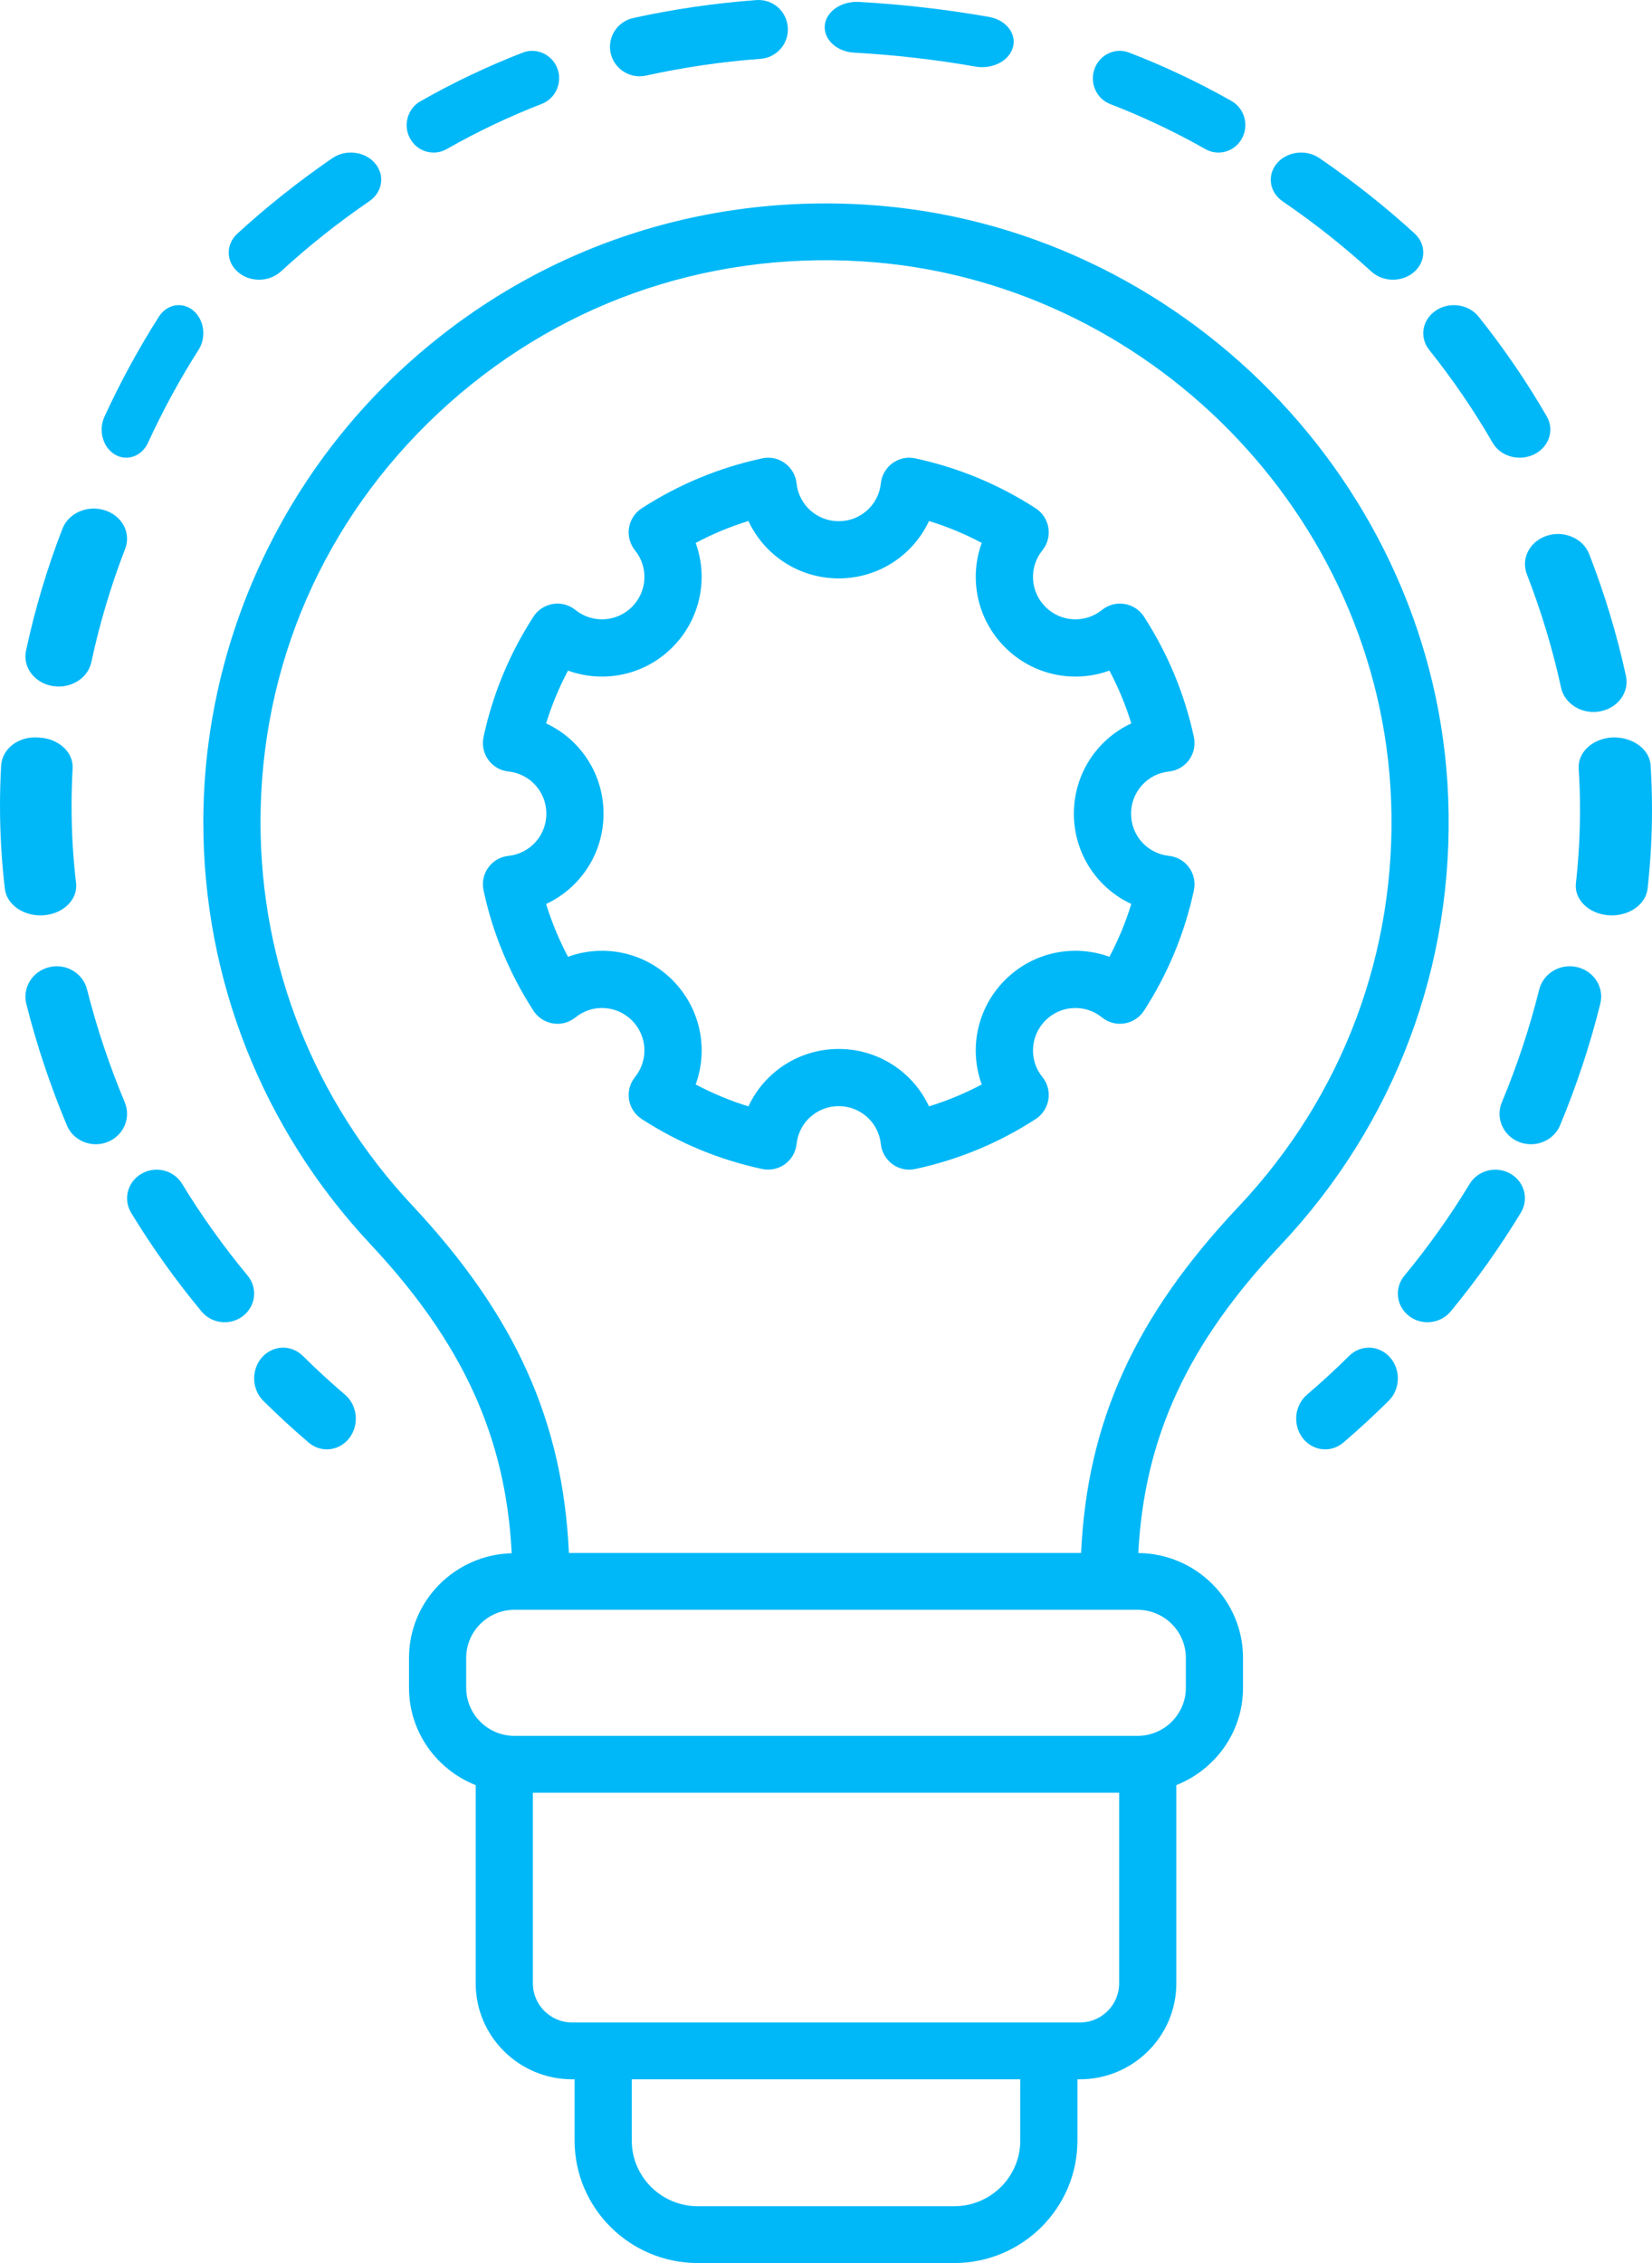
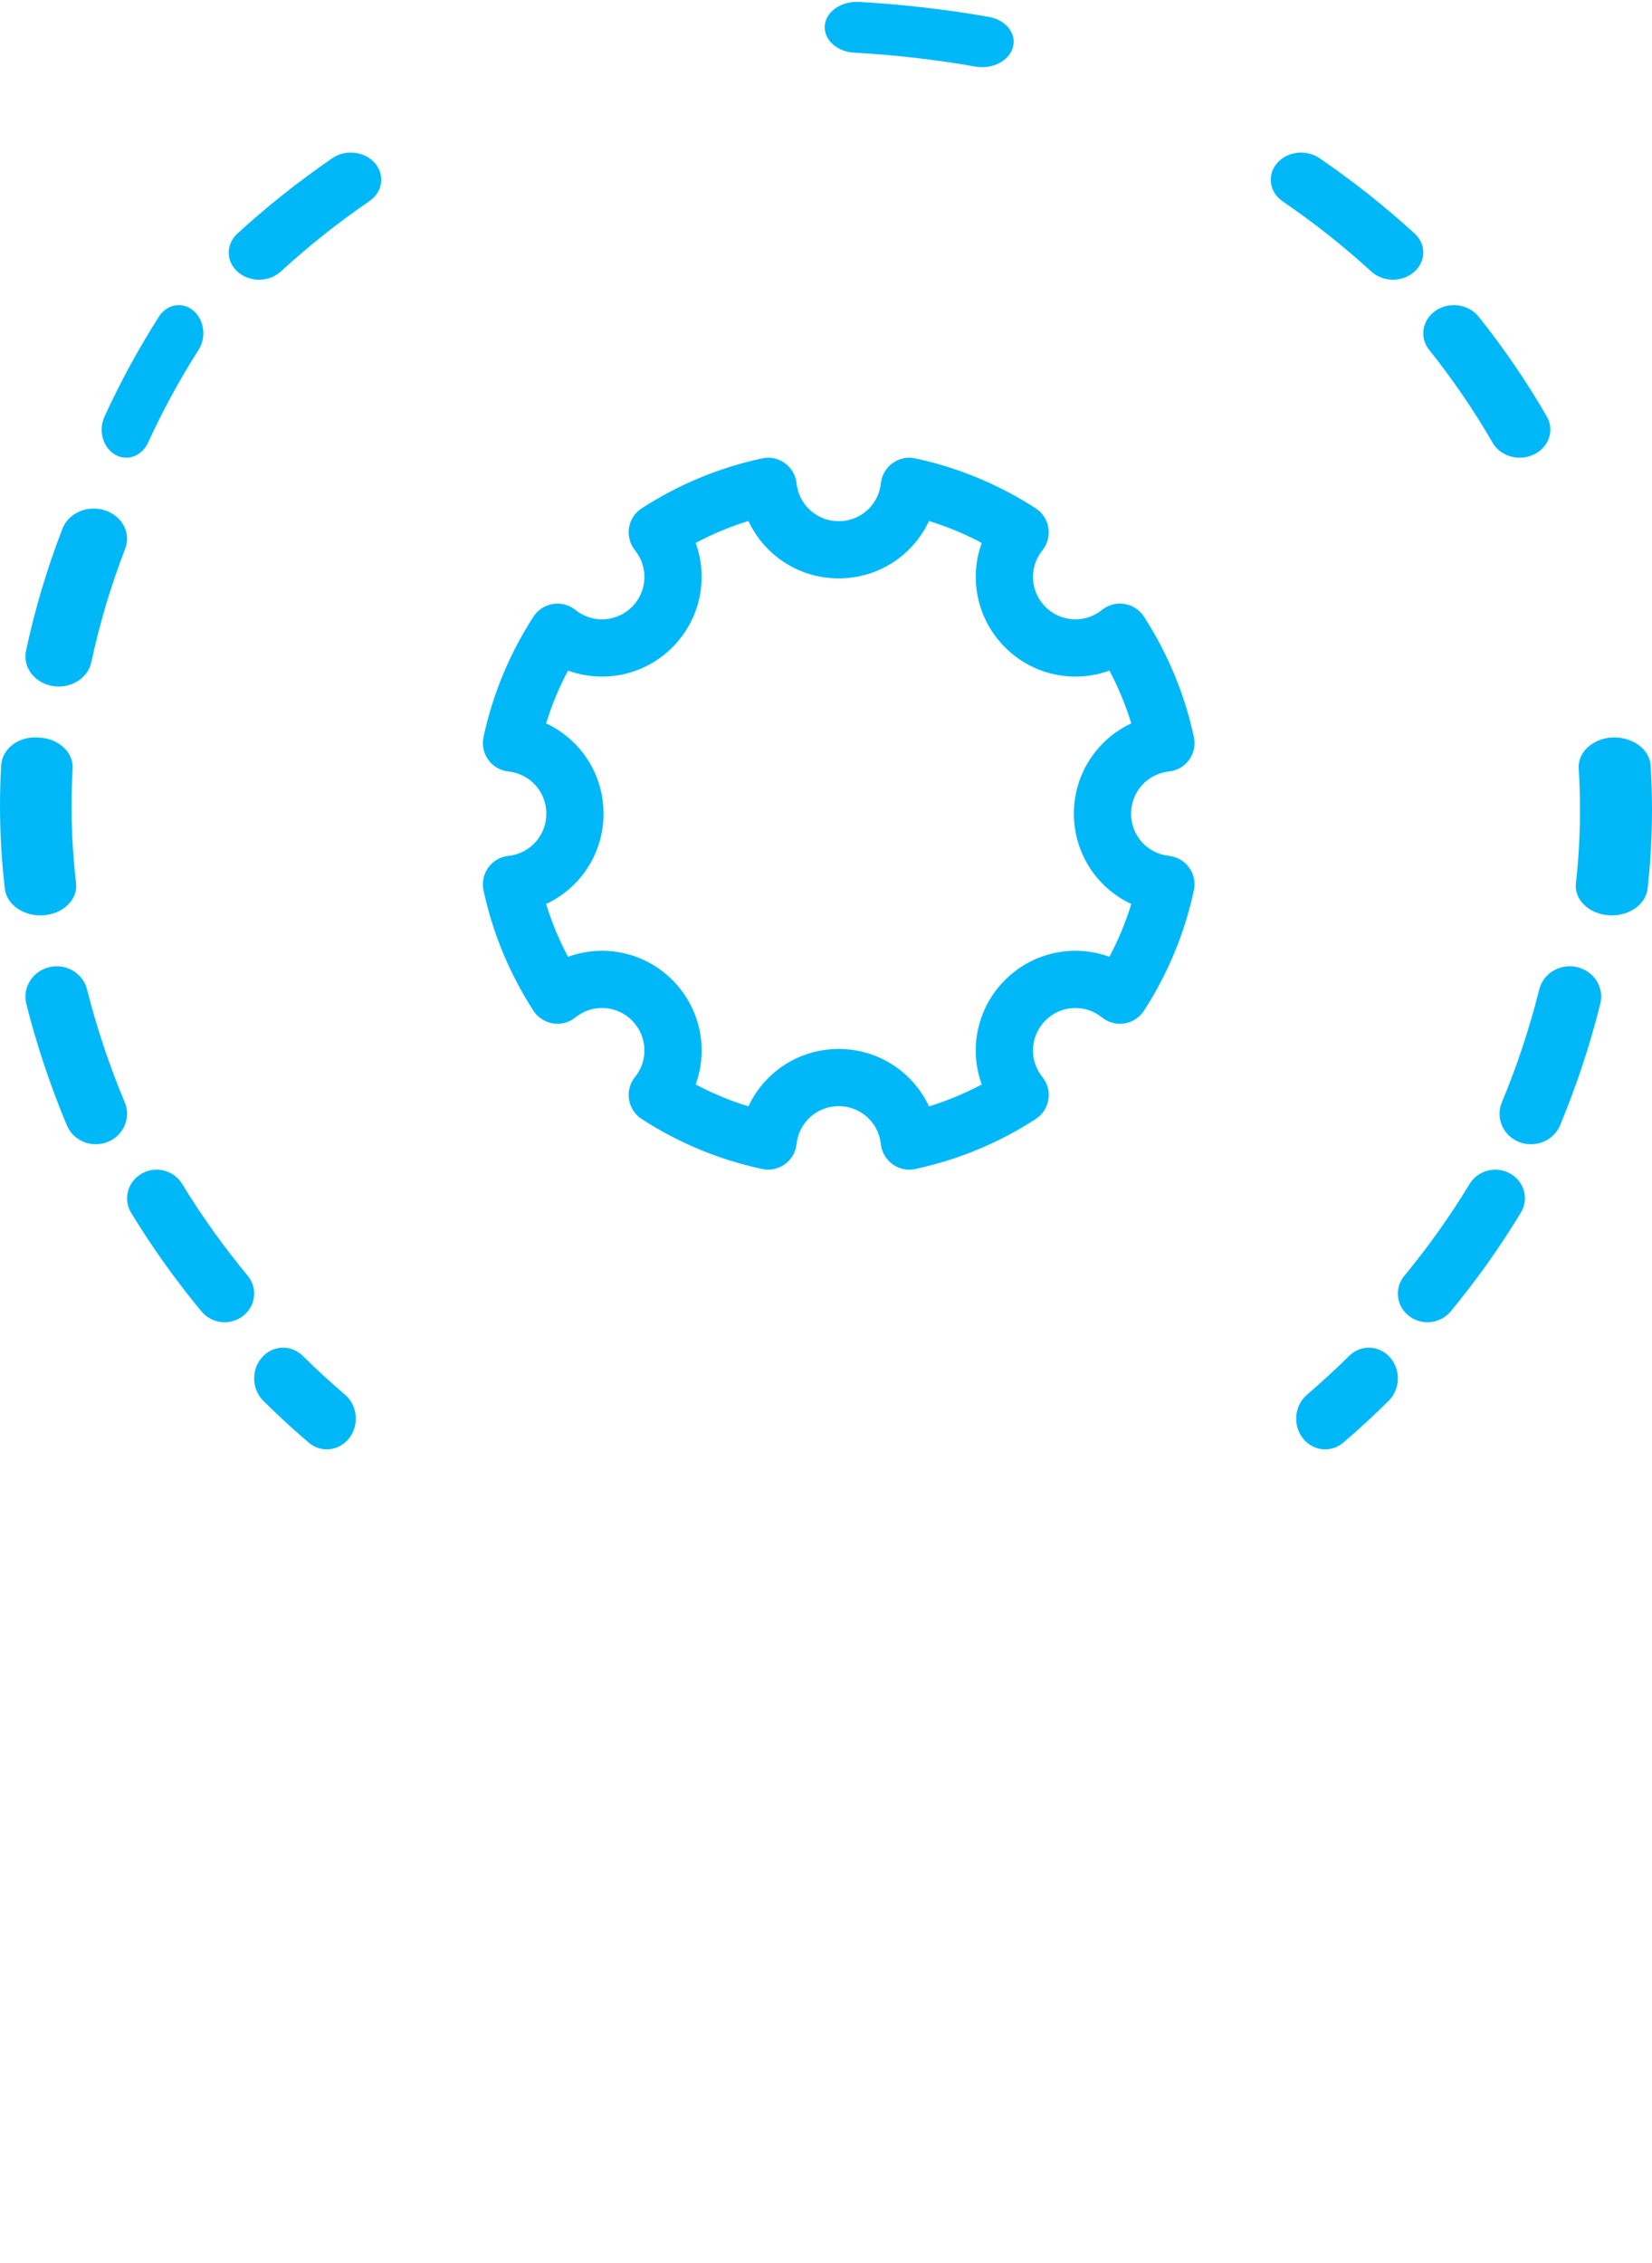
<svg xmlns="http://www.w3.org/2000/svg" xmlns:xlink="http://www.w3.org/1999/xlink" width="65px" height="89px" viewbox="0 0 65 89" version="1.1">
  <defs>
    <path d="M0 0L7.435 0L7.435 2.568L0 2.568L0 0Z" transform="translate(0.449 0.073)" id="path_1" />
    <clipPath id="mask_1">
      <use xlink:href="#path_1" />
    </clipPath>
  </defs>
  <g id="Group-42">
-     <path d="M40.737 39.45C36.653 43.778 34.775 47.919 34.537 53.074L14.384 53.074C14.149 47.894 12.277 43.736 8.208 39.391C4.365 35.289 2.25 29.942 2.25 24.337C2.25 18.172 4.741 12.451 9.266 8.227C13.784 4.01 19.68 1.893 25.922 2.279C37.158 2.972 46.299 12.277 46.734 23.461C46.965 29.428 44.836 35.105 40.737 39.45L40.737 39.45ZM38.659 57.2L38.659 58.377C38.659 59.42 37.805 60.268 36.754 60.268L12.246 60.268C11.195 60.268 10.343 59.42 10.343 58.377L10.343 57.2C10.343 56.157 11.195 55.309 12.246 55.309L36.754 55.309C37.805 55.309 38.659 56.157 38.659 57.2L38.659 57.2ZM34.488 71.54L14.513 71.54C13.661 71.54 12.967 70.85 12.967 70.002L12.967 62.503L36.034 62.503L36.034 70.002C36.034 70.85 35.34 71.54 34.488 71.54L34.488 71.54ZM32.144 76.184C32.144 77.608 30.978 78.765 29.545 78.765L19.456 78.765C18.023 78.765 16.858 77.608 16.858 76.184L16.858 73.774L32.144 73.774L32.144 76.184ZM26.061 0.049C19.214 -0.373 12.701 1.953 7.724 6.599C2.815 11.183 0 17.647 0 24.337C0 30.509 2.329 36.395 6.56 40.914C10.209 44.807 11.9 48.51 12.134 53.085C9.897 53.145 8.093 54.962 8.093 57.2L8.093 58.377C8.093 60.114 9.183 61.597 10.717 62.205L10.717 70.002C10.717 72.082 12.419 73.774 14.513 73.774L14.608 73.774L14.608 76.184C14.608 78.84 16.782 81 19.456 81L29.545 81C32.219 81 34.393 78.84 34.393 76.184L34.393 73.774L34.488 73.774C36.582 73.774 38.284 72.082 38.284 70.002L38.284 62.203C39.818 61.597 40.908 60.114 40.908 58.377L40.908 57.2C40.908 54.935 39.062 53.096 36.788 53.077C37.025 48.534 38.723 44.85 42.378 40.977C46.892 36.194 49.237 29.943 48.981 23.376C48.504 11.057 38.436 0.811 26.061 0.049L26.061 0.049Z" transform="translate(8 8)" id="Fill-1" fill="#00B8F7" fill-rule="evenodd" stroke="none" />
    <path d="M23.253 14.001C23.253 15.565 24.167 16.926 25.512 17.551C25.292 18.269 25.004 18.963 24.651 19.628C23.253 19.12 21.647 19.436 20.544 20.542C19.437 21.649 19.119 23.256 19.628 24.649C18.964 25.002 18.269 25.289 17.552 25.511C16.926 24.165 15.565 23.253 14 23.253C12.435 23.253 11.074 24.165 10.448 25.511C9.731 25.289 9.036 25.002 8.372 24.649C8.881 23.256 8.562 21.649 7.456 20.542C6.352 19.436 4.745 19.12 3.349 19.628C2.996 18.963 2.708 18.269 2.488 17.551C3.833 16.926 4.747 15.565 4.747 14.001C4.747 12.436 3.833 11.075 2.488 10.45C2.708 9.732 2.996 9.038 3.349 8.373C4.745 8.88 6.351 8.564 7.456 7.458C8.561 6.352 8.879 4.745 8.372 3.352C9.037 2.998 9.731 2.71 10.448 2.49C11.074 3.835 12.435 4.747 14 4.747C15.565 4.747 16.926 3.835 17.552 2.49C18.269 2.71 18.963 2.998 19.628 3.352C19.12 4.745 19.438 6.352 20.544 7.458C21.649 8.564 23.257 8.88 24.651 8.373C25.004 9.038 25.292 9.732 25.512 10.45C24.167 11.075 23.253 12.436 23.253 14.001M26.994 12.341C27.31 12.309 27.599 12.142 27.786 11.884C27.974 11.626 28.042 11.3 27.975 10.987C27.613 9.3 26.952 7.708 26.011 6.251C25.837 5.983 25.558 5.802 25.243 5.752C24.935 5.7 24.608 5.787 24.358 5.988C23.695 6.523 22.738 6.471 22.134 5.868C21.53 5.262 21.478 4.306 22.015 3.642C22.215 3.394 22.301 3.073 22.25 2.758C22.199 2.443 22.018 2.164 21.751 1.991C20.292 1.048 18.698 0.388 17.012 0.027C16.699 -0.044 16.375 0.028 16.116 0.216C15.858 0.404 15.691 0.692 15.658 1.009C15.569 1.858 14.856 2.498 14 2.498C13.144 2.498 12.431 1.858 12.342 1.009C12.309 0.692 12.142 0.404 11.884 0.216C11.625 0.028 11.303 -0.043 10.988 0.027C9.302 0.388 7.708 1.048 6.249 1.991C5.982 2.164 5.799 2.443 5.749 2.758C5.699 3.073 5.785 3.394 5.984 3.642C6.522 4.306 6.47 5.262 5.866 5.868C5.262 6.471 4.304 6.523 3.641 5.988C3.392 5.787 3.067 5.7 2.757 5.752C2.442 5.802 2.163 5.983 1.989 6.251C1.048 7.708 0.386 9.3 0.025 10.987C-0.042 11.3 0.026 11.626 0.214 11.884C0.401 12.142 0.689 12.309 1.006 12.341C1.857 12.431 2.497 13.145 2.497 14.001C2.497 14.856 1.857 15.569 1.006 15.659C0.689 15.692 0.401 15.858 0.214 16.117C0.026 16.375 -0.042 16.701 0.025 17.014C0.386 18.701 1.048 20.294 1.989 21.75C2.163 22.017 2.442 22.199 2.757 22.249C3.067 22.302 3.392 22.215 3.641 22.013C4.304 21.475 5.262 21.528 5.866 22.132C6.47 22.738 6.522 23.693 5.985 24.357C5.785 24.606 5.699 24.927 5.749 25.241C5.799 25.556 5.982 25.835 6.249 26.009C7.704 26.951 9.298 27.612 10.988 27.974C11.297 28.039 11.625 27.973 11.884 27.785C12.142 27.597 12.309 27.309 12.342 26.992C12.432 26.142 13.145 25.502 14 25.502C14.856 25.502 15.568 26.142 15.658 26.992C15.691 27.309 15.858 27.597 16.116 27.785C16.309 27.926 16.541 28 16.776 28C16.856 28 16.935 27.991 17.012 27.974C18.702 27.612 20.296 26.951 21.751 26.009C22.018 25.835 22.199 25.556 22.25 25.241C22.301 24.927 22.215 24.606 22.014 24.357C21.478 23.693 21.53 22.738 22.134 22.132C22.738 21.528 23.695 21.475 24.358 22.013C24.608 22.215 24.935 22.302 25.243 22.249C25.558 22.199 25.837 22.017 26.011 21.75C26.952 20.294 27.613 18.701 27.975 17.014C28.042 16.701 27.974 16.375 27.786 16.117C27.599 15.858 27.31 15.692 26.994 15.659C26.143 15.569 25.503 14.856 25.503 14.001C25.503 13.145 26.143 12.431 26.994 12.341" transform="translate(19 18)" id="Fill-3" fill="#00B8F7" fill-rule="evenodd" stroke="none" />
    <path d="M0.306 0.385C-0.124 0.874 -0.097 1.639 0.363 2.094C0.936 2.661 1.536 3.213 2.146 3.734C2.357 3.913 2.609 4 2.859 4C3.193 4 3.524 3.845 3.748 3.549C4.142 3.029 4.066 2.269 3.575 1.849C3.007 1.366 2.449 0.852 1.916 0.325C1.457 -0.131 0.737 -0.104 0.306 0.385" transform="translate(10 53)" id="Fill-5" fill="#00B8F7" fill-rule="evenodd" stroke="none" />
-     <path d="M4.43 3.865C4.592 3.957 4.768 4 4.941 4C5.313 4 5.675 3.799 5.867 3.442C6.151 2.921 5.966 2.262 5.455 1.972C4.165 1.241 2.811 0.601 1.43 0.07C0.883 -0.142 0.272 0.143 0.068 0.701C-0.138 1.261 0.138 1.884 0.685 2.094C1.97 2.589 3.229 3.185 4.43 3.865" transform="translate(43 2)" id="Fill-7" fill="#00B8F7" fill-rule="evenodd" stroke="none" />
-     <path d="M0.076 1.584C0.64 3.032 1.093 4.533 1.423 6.046C1.547 6.61 2.089 7 2.698 7C2.782 7 2.867 6.994 2.953 6.977C3.657 6.849 4.115 6.225 3.975 5.582C3.622 3.957 3.134 2.346 2.528 0.789C2.286 0.171 1.538 -0.15 0.865 0.069C0.189 0.288 -0.165 0.966 0.076 1.584" transform="translate(60 21)" id="Fill-9" fill="#00B8F7" fill-rule="evenodd" stroke="none" />
    <g id="Group-13" transform="translate(32 0)">
      <path d="M0 0L7.435 0L7.435 2.568L0 2.568L0 0Z" transform="translate(0.449 0.073)" id="Clip-12" fill="none" fill-rule="evenodd" stroke="none" />
      <g clip-path="url(#mask_1)">
        <path d="M5.935 2.546C6.022 2.562 6.112 2.568 6.198 2.568C6.768 2.568 7.282 2.249 7.407 1.78C7.553 1.241 7.128 0.708 6.46 0.591C4.774 0.296 3.046 0.097 1.323 0.001C0.647 -0.024 0.051 0.379 0.003 0.931C-0.043 1.482 0.472 1.959 1.154 1.997C2.758 2.086 4.365 2.271 5.935 2.546" transform="translate(0.449 0.073)" id="Fill-11" fill="#00B8F7" fill-rule="evenodd" stroke="none" />
      </g>
    </g>
-     <path d="M1.166 3C1.25 3 1.335 2.991 1.42 2.973C2.891 2.648 4.404 2.426 5.92 2.314C6.563 2.267 7.045 1.712 6.997 1.073C6.949 0.436 6.407 -0.046 5.748 0.004C4.12 0.124 2.494 0.362 0.914 0.709C0.285 0.849 -0.111 1.468 0.028 2.093C0.149 2.633 0.632 3 1.166 3" transform="translate(24 0)" id="Fill-14" fill="#00B8F7" fill-rule="evenodd" stroke="none" />
    <path d="M2.178 0.453C1.782 -0.04 1.027 -0.148 0.493 0.215C-0.044 0.575 -0.16 1.267 0.233 1.76C1.159 2.919 2 4.149 2.728 5.411C2.945 5.786 3.363 6 3.795 6C3.985 6 4.178 5.958 4.358 5.871C4.947 5.585 5.171 4.917 4.86 4.377C4.075 3.019 3.173 1.699 2.178 0.453" transform="translate(56 12)" id="Fill-16" fill="#00B8F7" fill-rule="evenodd" stroke="none" />
    <path d="M4.808 5C5.11 5 5.411 4.897 5.642 4.694C6.113 4.28 6.12 3.602 5.659 3.182C4.495 2.119 3.236 1.122 1.913 0.218C1.389 -0.139 0.643 -0.048 0.243 0.422C-0.155 0.892 -0.054 1.562 0.469 1.92C1.702 2.761 2.875 3.689 3.957 4.679C4.191 4.893 4.499 5 4.808 5" transform="translate(50 6)" id="Fill-18" fill="#00B8F7" fill-rule="evenodd" stroke="none" />
    <path d="M1.165 6C1.508 6 1.848 5.855 2.078 5.576C3.091 4.351 4.02 3.043 4.84 1.69C5.165 1.154 4.979 0.466 4.421 0.153C3.865 -0.159 3.151 0.022 2.827 0.557C2.063 1.817 1.196 3.034 0.254 4.175C-0.147 4.661 -0.064 5.368 0.44 5.755C0.654 5.92 0.911 6 1.165 6" transform="translate(55 46)" id="Fill-20" fill="#00B8F7" fill-rule="evenodd" stroke="none" />
    <path d="M0.775 6.914C0.927 6.973 1.083 7 1.237 7C1.727 7 2.191 6.718 2.385 6.251C3.029 4.704 3.562 3.098 3.965 1.476C4.126 0.834 3.718 0.189 3.054 0.034C2.393 -0.122 1.723 0.273 1.562 0.916C1.185 2.424 0.691 3.918 0.09 5.357C-0.165 5.969 0.142 6.666 0.775 6.914" transform="translate(59 38)" id="Fill-22" fill="#00B8F7" fill-rule="evenodd" stroke="none" />
    <path d="M2.827 5.947C2.942 4.922 3 3.878 3 2.843C3 2.259 2.982 1.677 2.946 1.099C2.907 0.46 2.232 -0.02 1.459 0.001C0.677 0.034 0.078 0.577 0.116 1.216C0.149 1.756 0.167 2.298 0.167 2.843C0.167 3.808 0.114 4.78 0.006 5.737C-0.065 6.374 0.507 6.936 1.288 6.995C1.33 6.999 1.375 7 1.418 7C2.143 7 2.759 6.55 2.827 5.947" transform="translate(62 29)" id="Fill-24" fill="#00B8F7" fill-rule="evenodd" stroke="none" />
-     <path d="M1.061 4C1.236 4 1.414 3.956 1.577 3.863C2.777 3.18 4.035 2.582 5.318 2.085C5.865 1.871 6.138 1.249 5.931 0.694C5.721 0.137 5.106 -0.141 4.563 0.071C3.183 0.607 1.831 1.249 0.543 1.982C0.031 2.273 -0.151 2.93 0.135 3.448C0.33 3.801 0.689 4 1.061 4" transform="translate(16 2)" id="Fill-26" fill="#00B8F7" fill-rule="evenodd" stroke="none" />
    <path d="M1.63 6.255C1.825 6.72 2.283 7 2.769 7C2.924 7 3.082 6.972 3.234 6.911C3.862 6.662 4.166 5.963 3.909 5.351C3.305 3.911 2.805 2.418 2.425 0.912C2.263 0.27 1.593 -0.127 0.936 0.037C0.276 0.195 -0.126 0.844 0.036 1.485C0.444 3.103 0.982 4.708 1.63 6.255" transform="translate(1 38)" id="Fill-28" fill="#00B8F7" fill-rule="evenodd" stroke="none" />
    <path d="M0.519 5.874C0.661 5.96 0.816 6 0.967 6C1.315 6 1.652 5.785 1.825 5.409C2.407 4.144 3.076 2.912 3.816 1.752C4.129 1.259 4.033 0.568 3.601 0.21C3.167 -0.149 2.564 -0.036 2.249 0.457C1.456 1.703 0.736 3.025 0.111 4.385C-0.138 4.926 0.046 5.592 0.519 5.874" transform="translate(4 12)" id="Fill-30" fill="#00B8F7" fill-rule="evenodd" stroke="none" />
    <path d="M1.456 0.795C0.851 2.355 0.371 3.969 0.024 5.591C-0.113 6.233 0.35 6.854 1.061 6.979C1.145 6.993 1.228 7 1.311 7C1.925 7 2.473 6.606 2.594 6.04C2.916 4.531 3.365 3.031 3.926 1.579C4.165 0.962 3.806 0.285 3.124 0.069C2.441 -0.152 1.694 0.177 1.456 0.795" transform="translate(1 20)" id="Fill-32" fill="#00B8F7" fill-rule="evenodd" stroke="none" />
    <path d="M0.045 1.107C0.015 1.634 0 2.163 0 2.695C0 3.786 0.065 4.883 0.191 5.954C0.26 6.552 0.874 7 1.591 7C1.636 7 1.681 6.998 1.728 6.994C2.502 6.933 3.068 6.367 2.993 5.73C2.875 4.734 2.816 3.712 2.816 2.695C2.816 2.199 2.831 1.707 2.858 1.216C2.893 0.577 2.295 0.035 1.518 0.006C0.703 -0.06 0.08 0.469 0.045 1.107" transform="translate(0 29)" id="Fill-34" fill="#00B8F7" fill-rule="evenodd" stroke="none" />
    <path d="M2.051 4.677C3.13 3.685 4.302 2.755 5.533 1.912C6.056 1.553 6.155 0.884 5.752 0.417C5.354 -0.048 4.602 -0.139 4.077 0.22C2.757 1.126 1.499 2.124 0.338 3.189C-0.121 3.612 -0.112 4.288 0.361 4.698C0.593 4.9 0.894 5 1.194 5C1.506 5 1.816 4.891 2.051 4.677" transform="translate(9 6)" id="Fill-36" fill="#00B8F7" fill-rule="evenodd" stroke="none" />
    <path d="M2.932 5.58C3.162 5.856 3.498 6 3.839 6C4.094 6 4.352 5.919 4.566 5.751C5.067 5.361 5.145 4.653 4.744 4.168C3.795 3.024 2.927 1.809 2.163 0.554C1.837 0.018 1.123 -0.16 0.572 0.157C0.019 0.472 -0.164 1.163 0.161 1.699C0.981 3.047 1.913 4.352 2.932 5.58" transform="translate(5 46)" id="Fill-38" fill="#00B8F7" fill-rule="evenodd" stroke="none" />
    <path d="M2.082 0.326C1.551 0.852 0.993 1.364 0.423 1.852C-0.066 2.271 -0.142 3.032 0.253 3.552C0.479 3.847 0.808 4 1.141 4C1.393 4 1.645 3.913 1.857 3.732C2.468 3.209 3.068 2.657 3.638 2.091C4.099 1.636 4.123 0.872 3.693 0.384C3.263 -0.104 2.542 -0.131 2.082 0.326" transform="translate(51 53)" id="Fill-40" fill="#00B8F7" fill-rule="evenodd" stroke="none" />
  </g>
</svg>